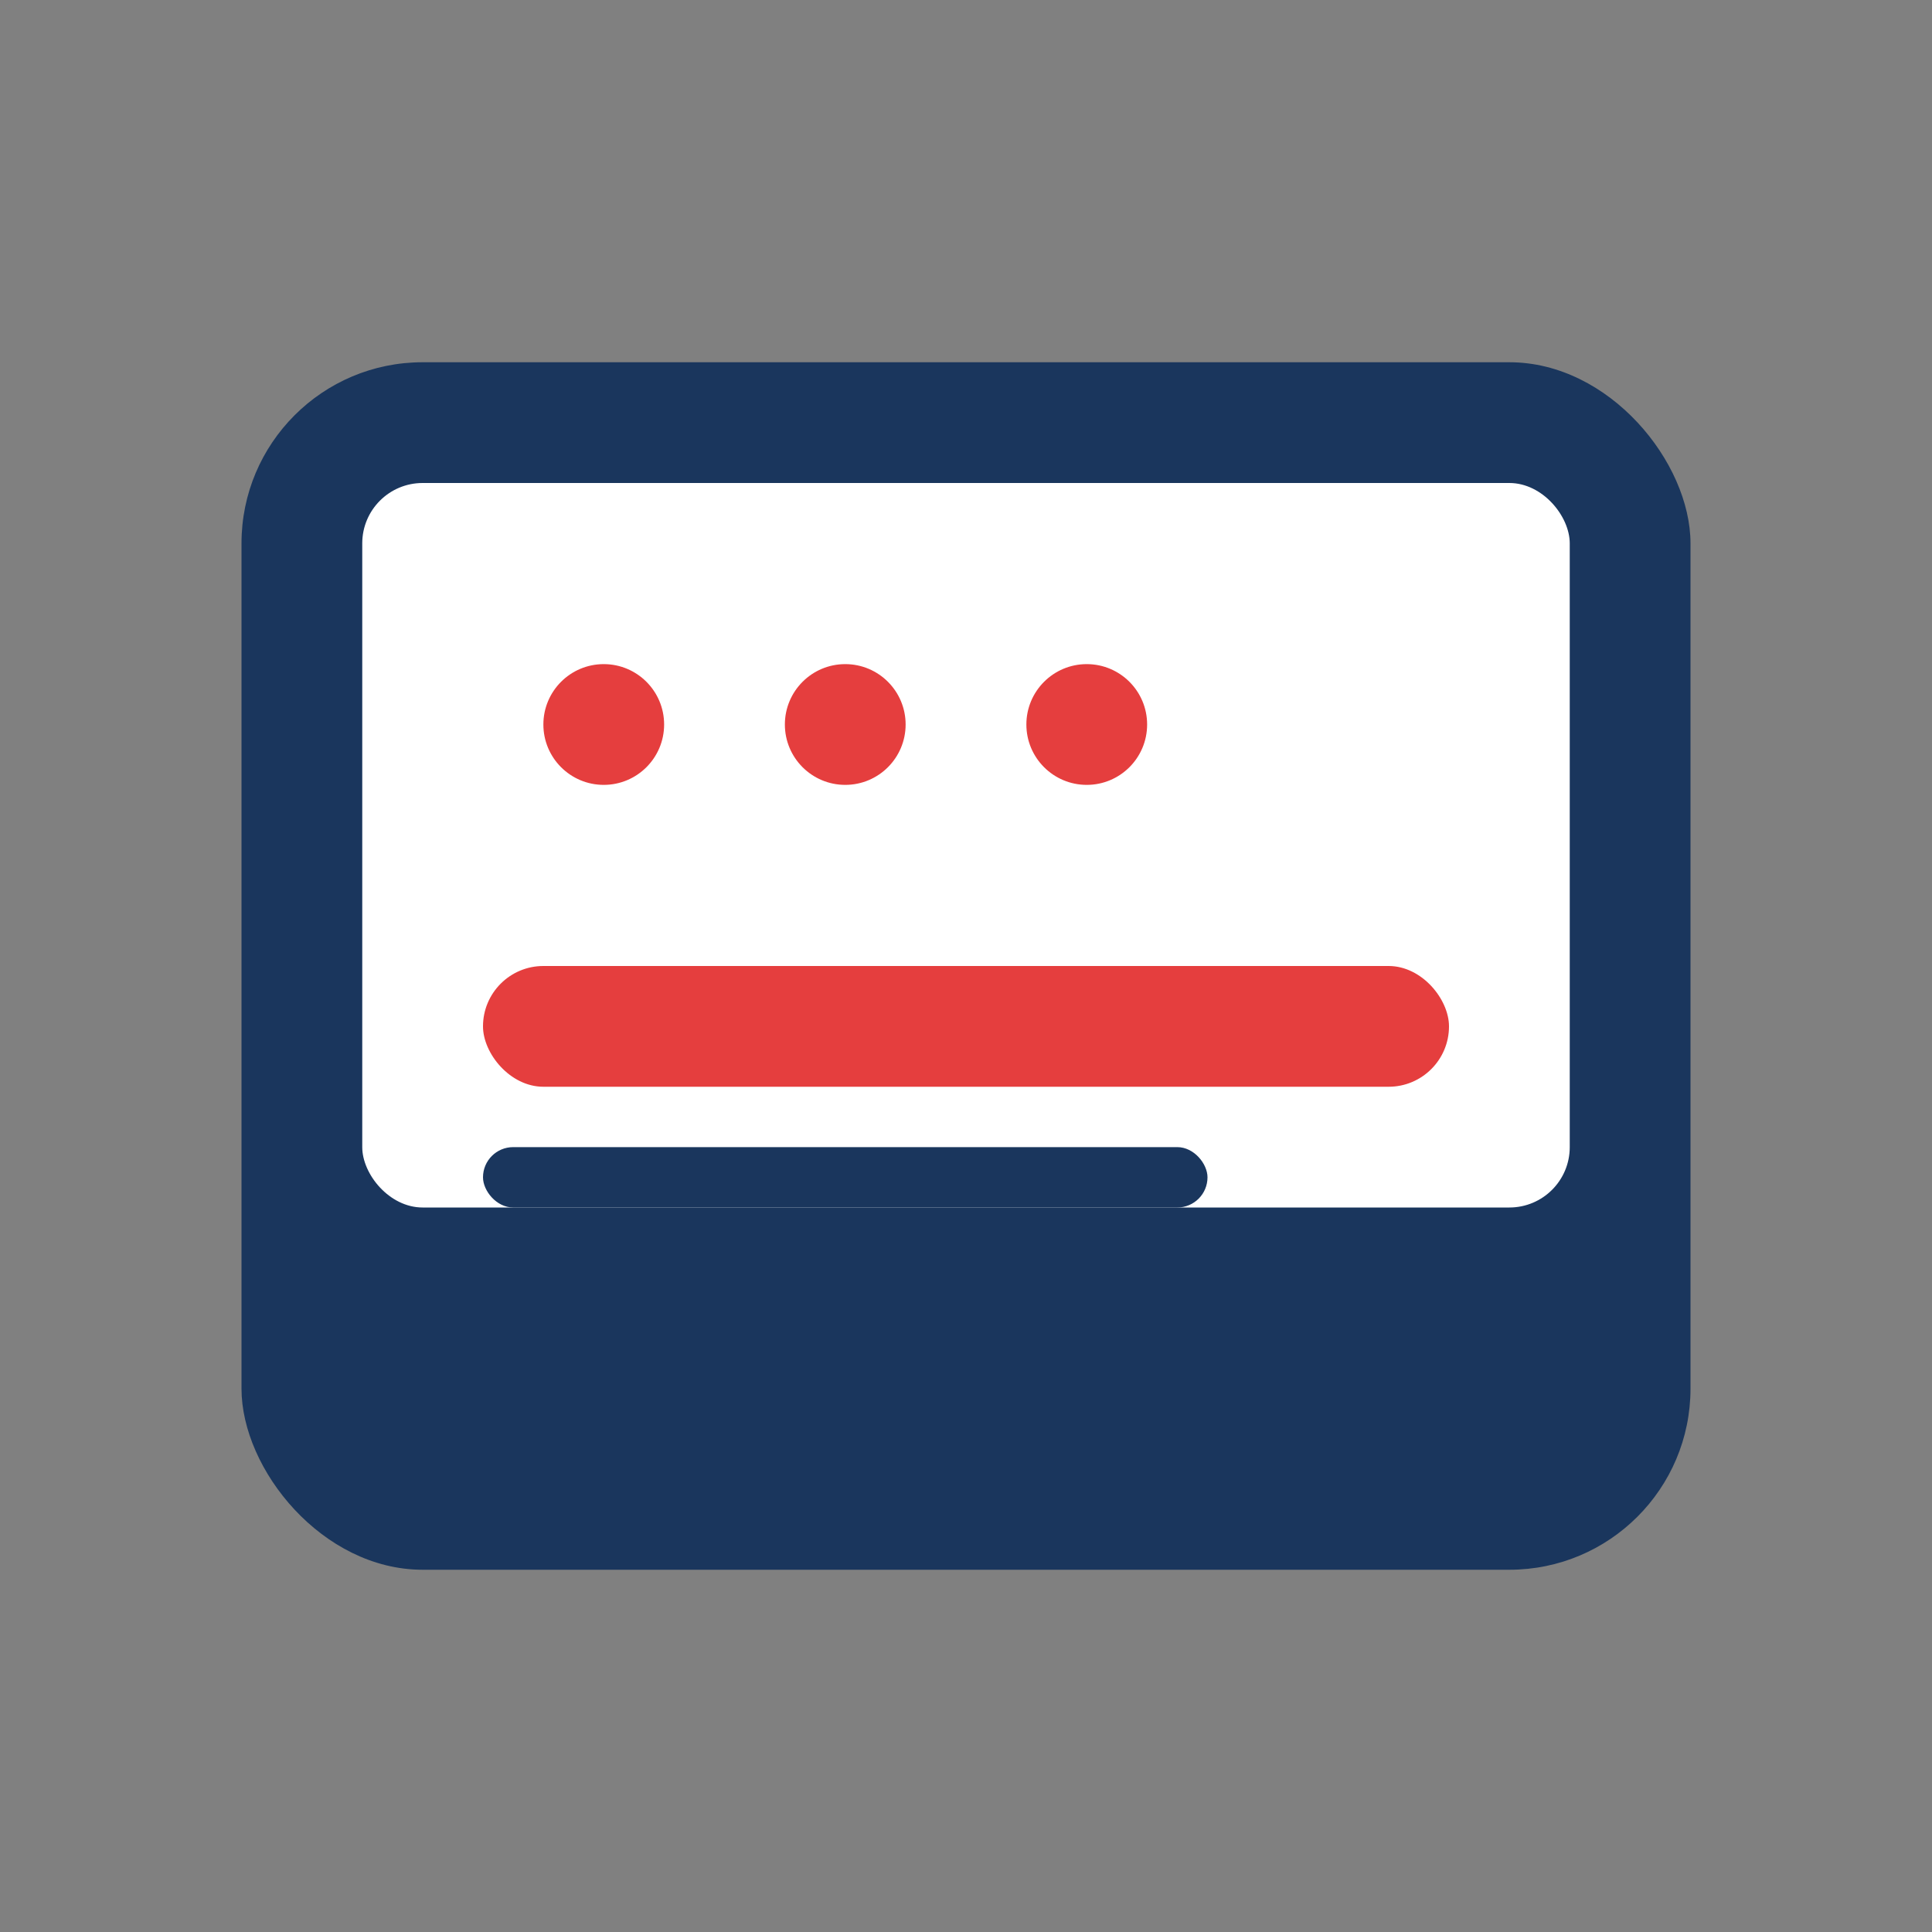
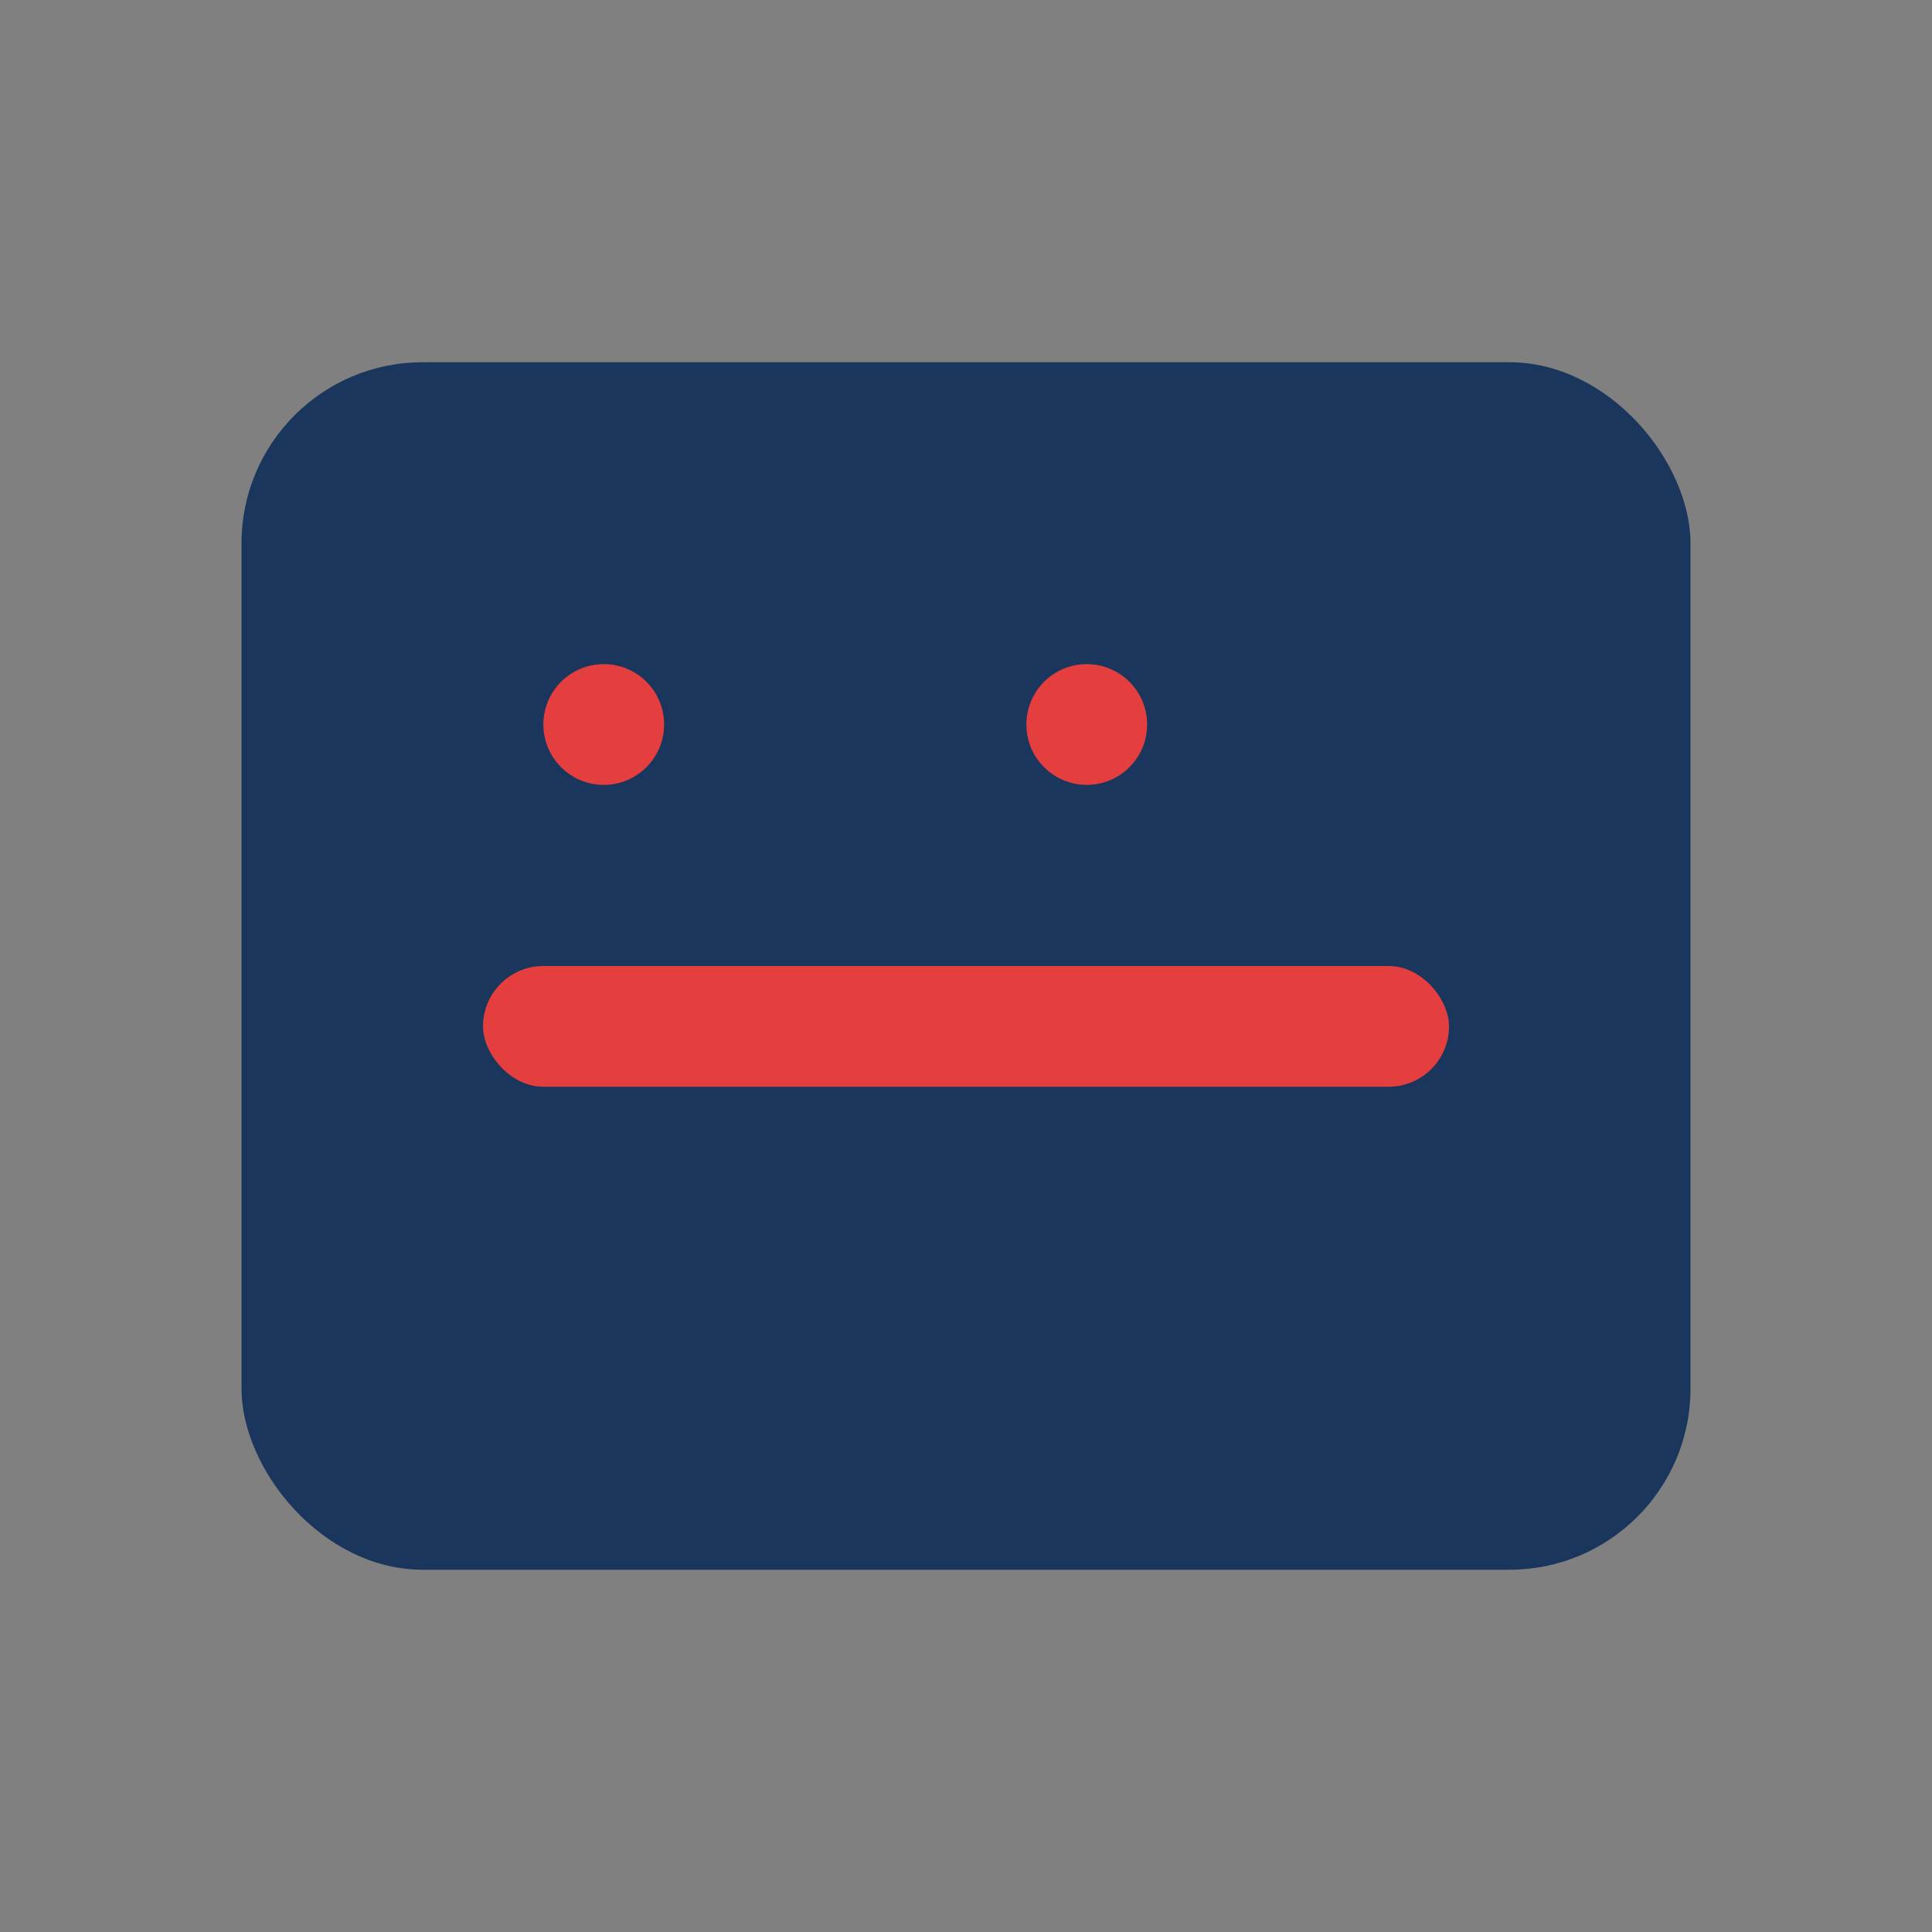
<svg xmlns="http://www.w3.org/2000/svg" width="32" height="32" viewBox="0 0 32 32" fill="none">
  <rect x="0" y="0" width="32" height="32" fill="#808080" stroke="none" />
  <rect x="4" y="6" width="24" height="20" rx="3" fill="#1a365d" />
-   <rect x="6" y="8" width="20" height="12" rx="1" fill="#ffffff" />
  <circle cx="10" cy="12" r="1" fill="#e53e3e" />
-   <circle cx="14" cy="12" r="1" fill="#e53e3e" />
  <circle cx="18" cy="12" r="1" fill="#e53e3e" />
  <rect x="8" y="16" width="16" height="2" rx="1" fill="#e53e3e" />
  <rect x="8" y="19" width="12" height="1" rx="0.5" fill="#1a365d" />
</svg>